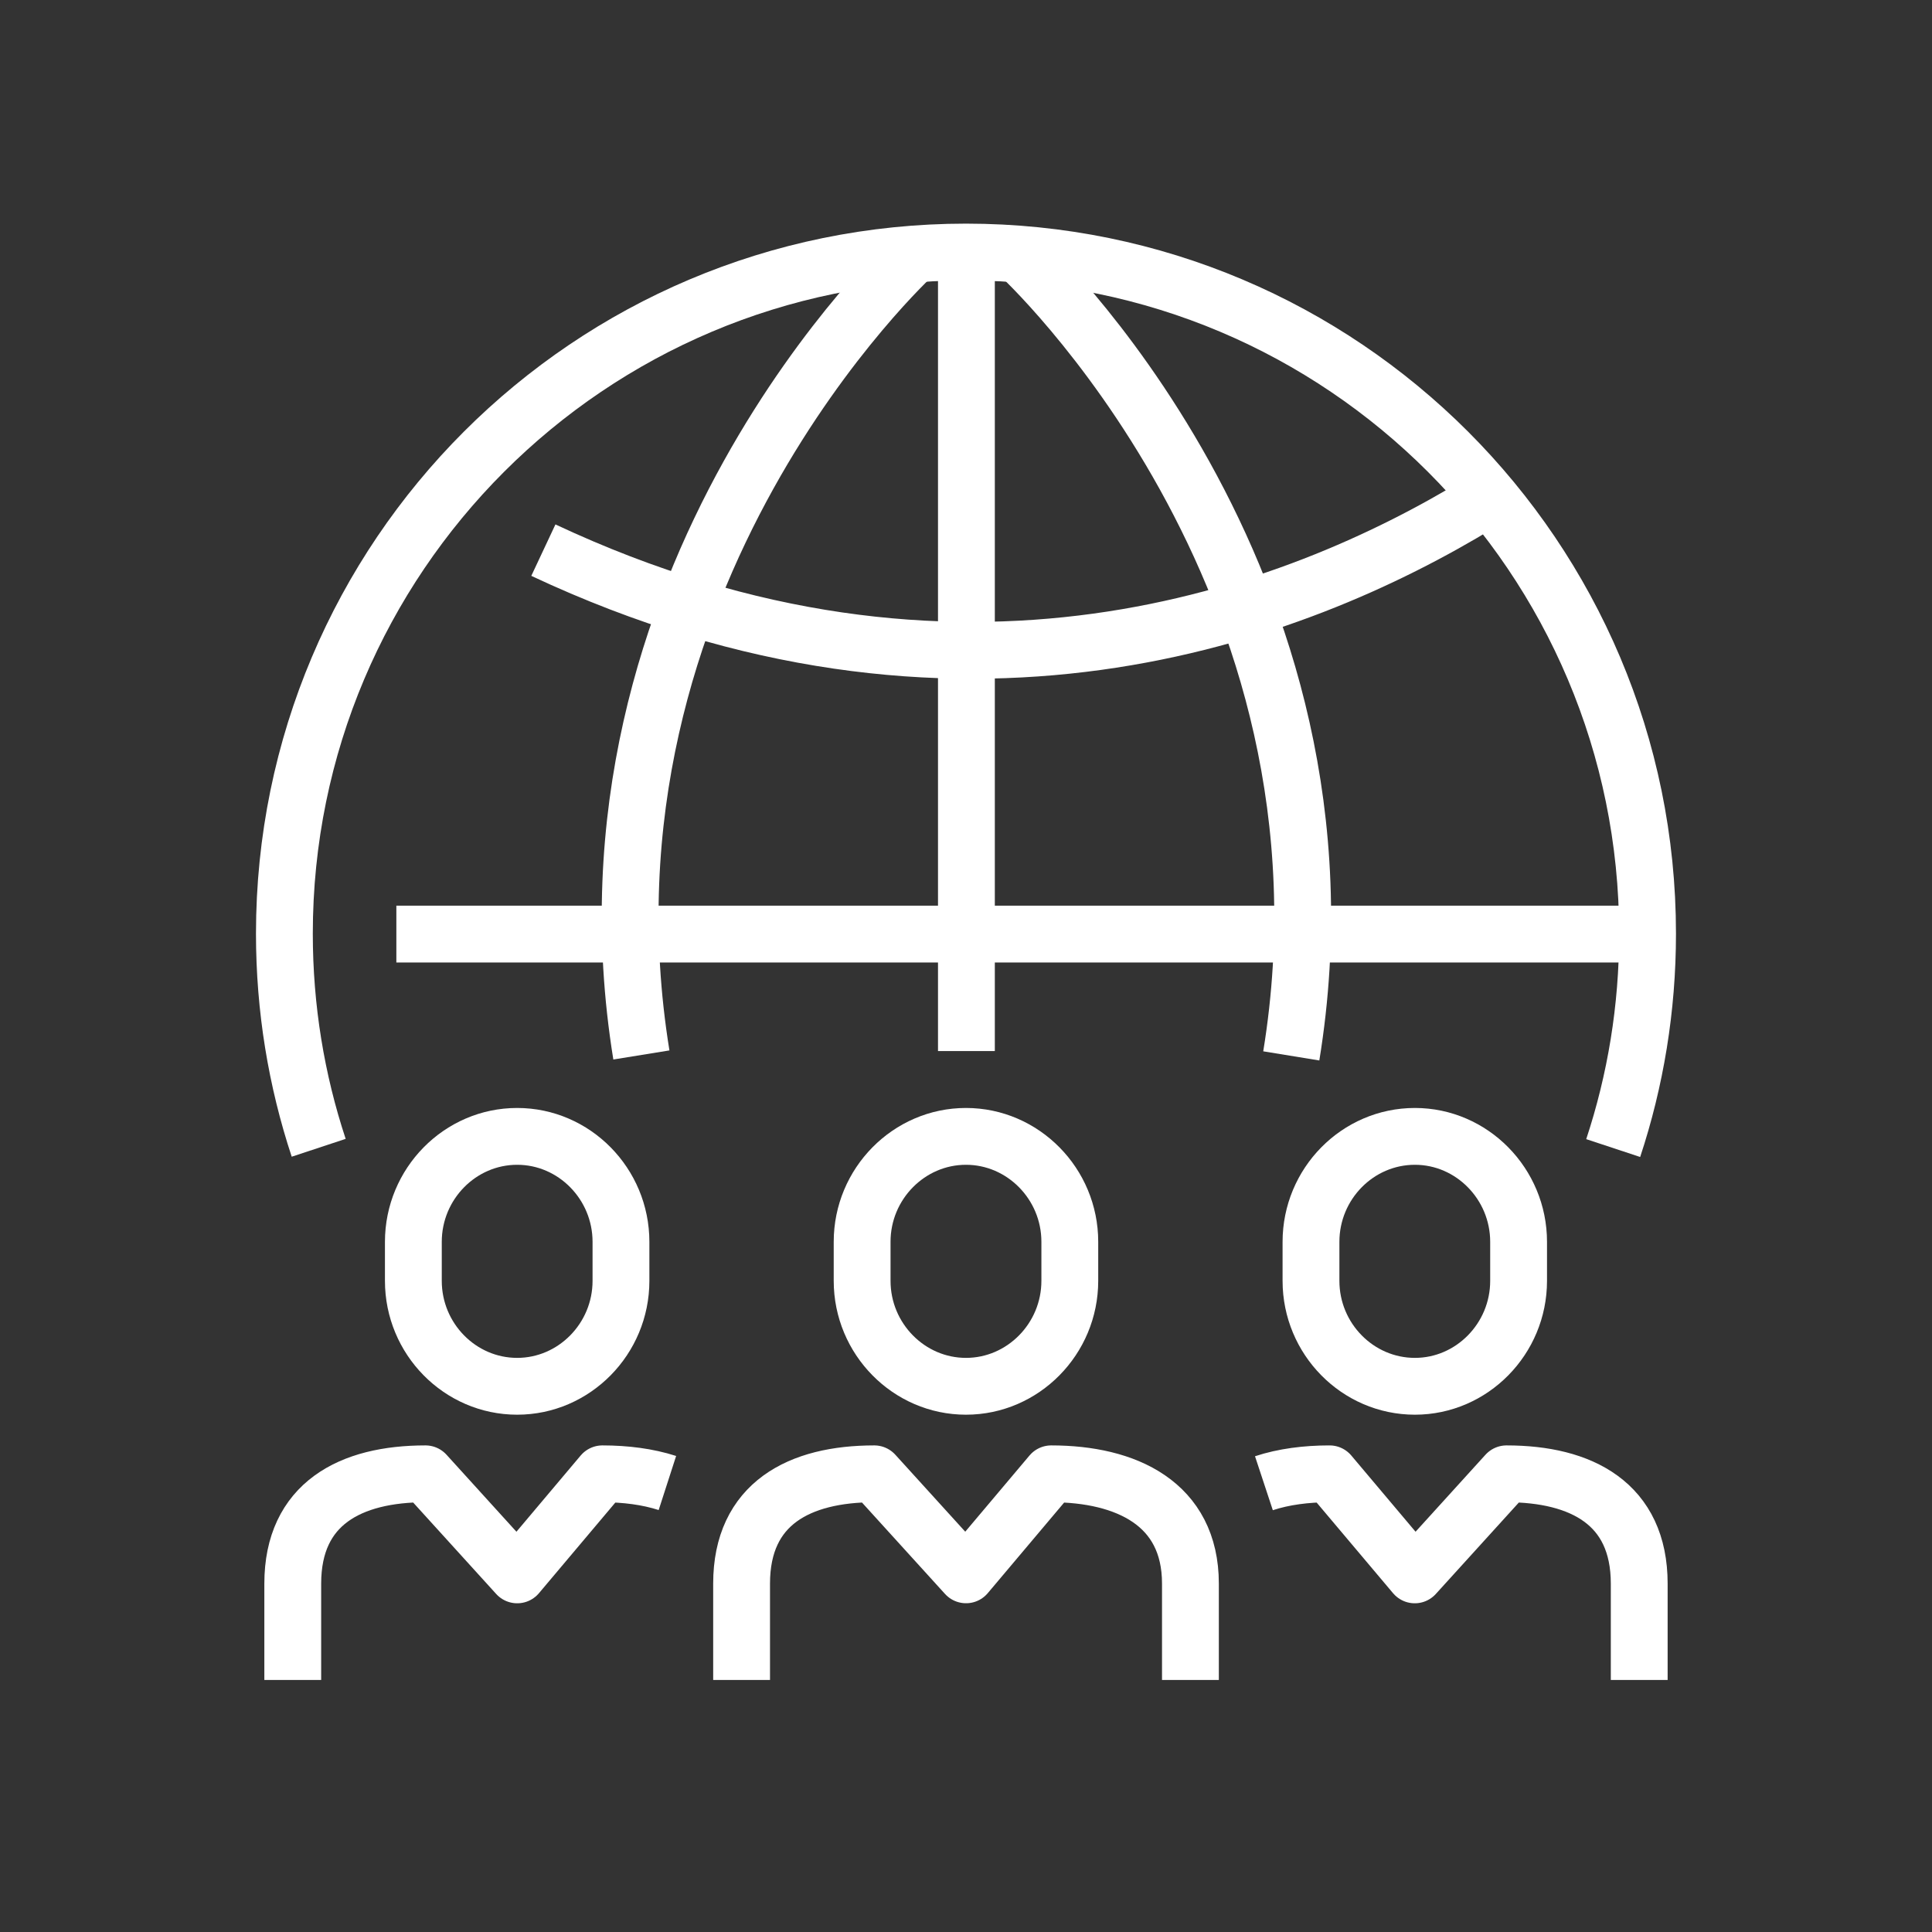
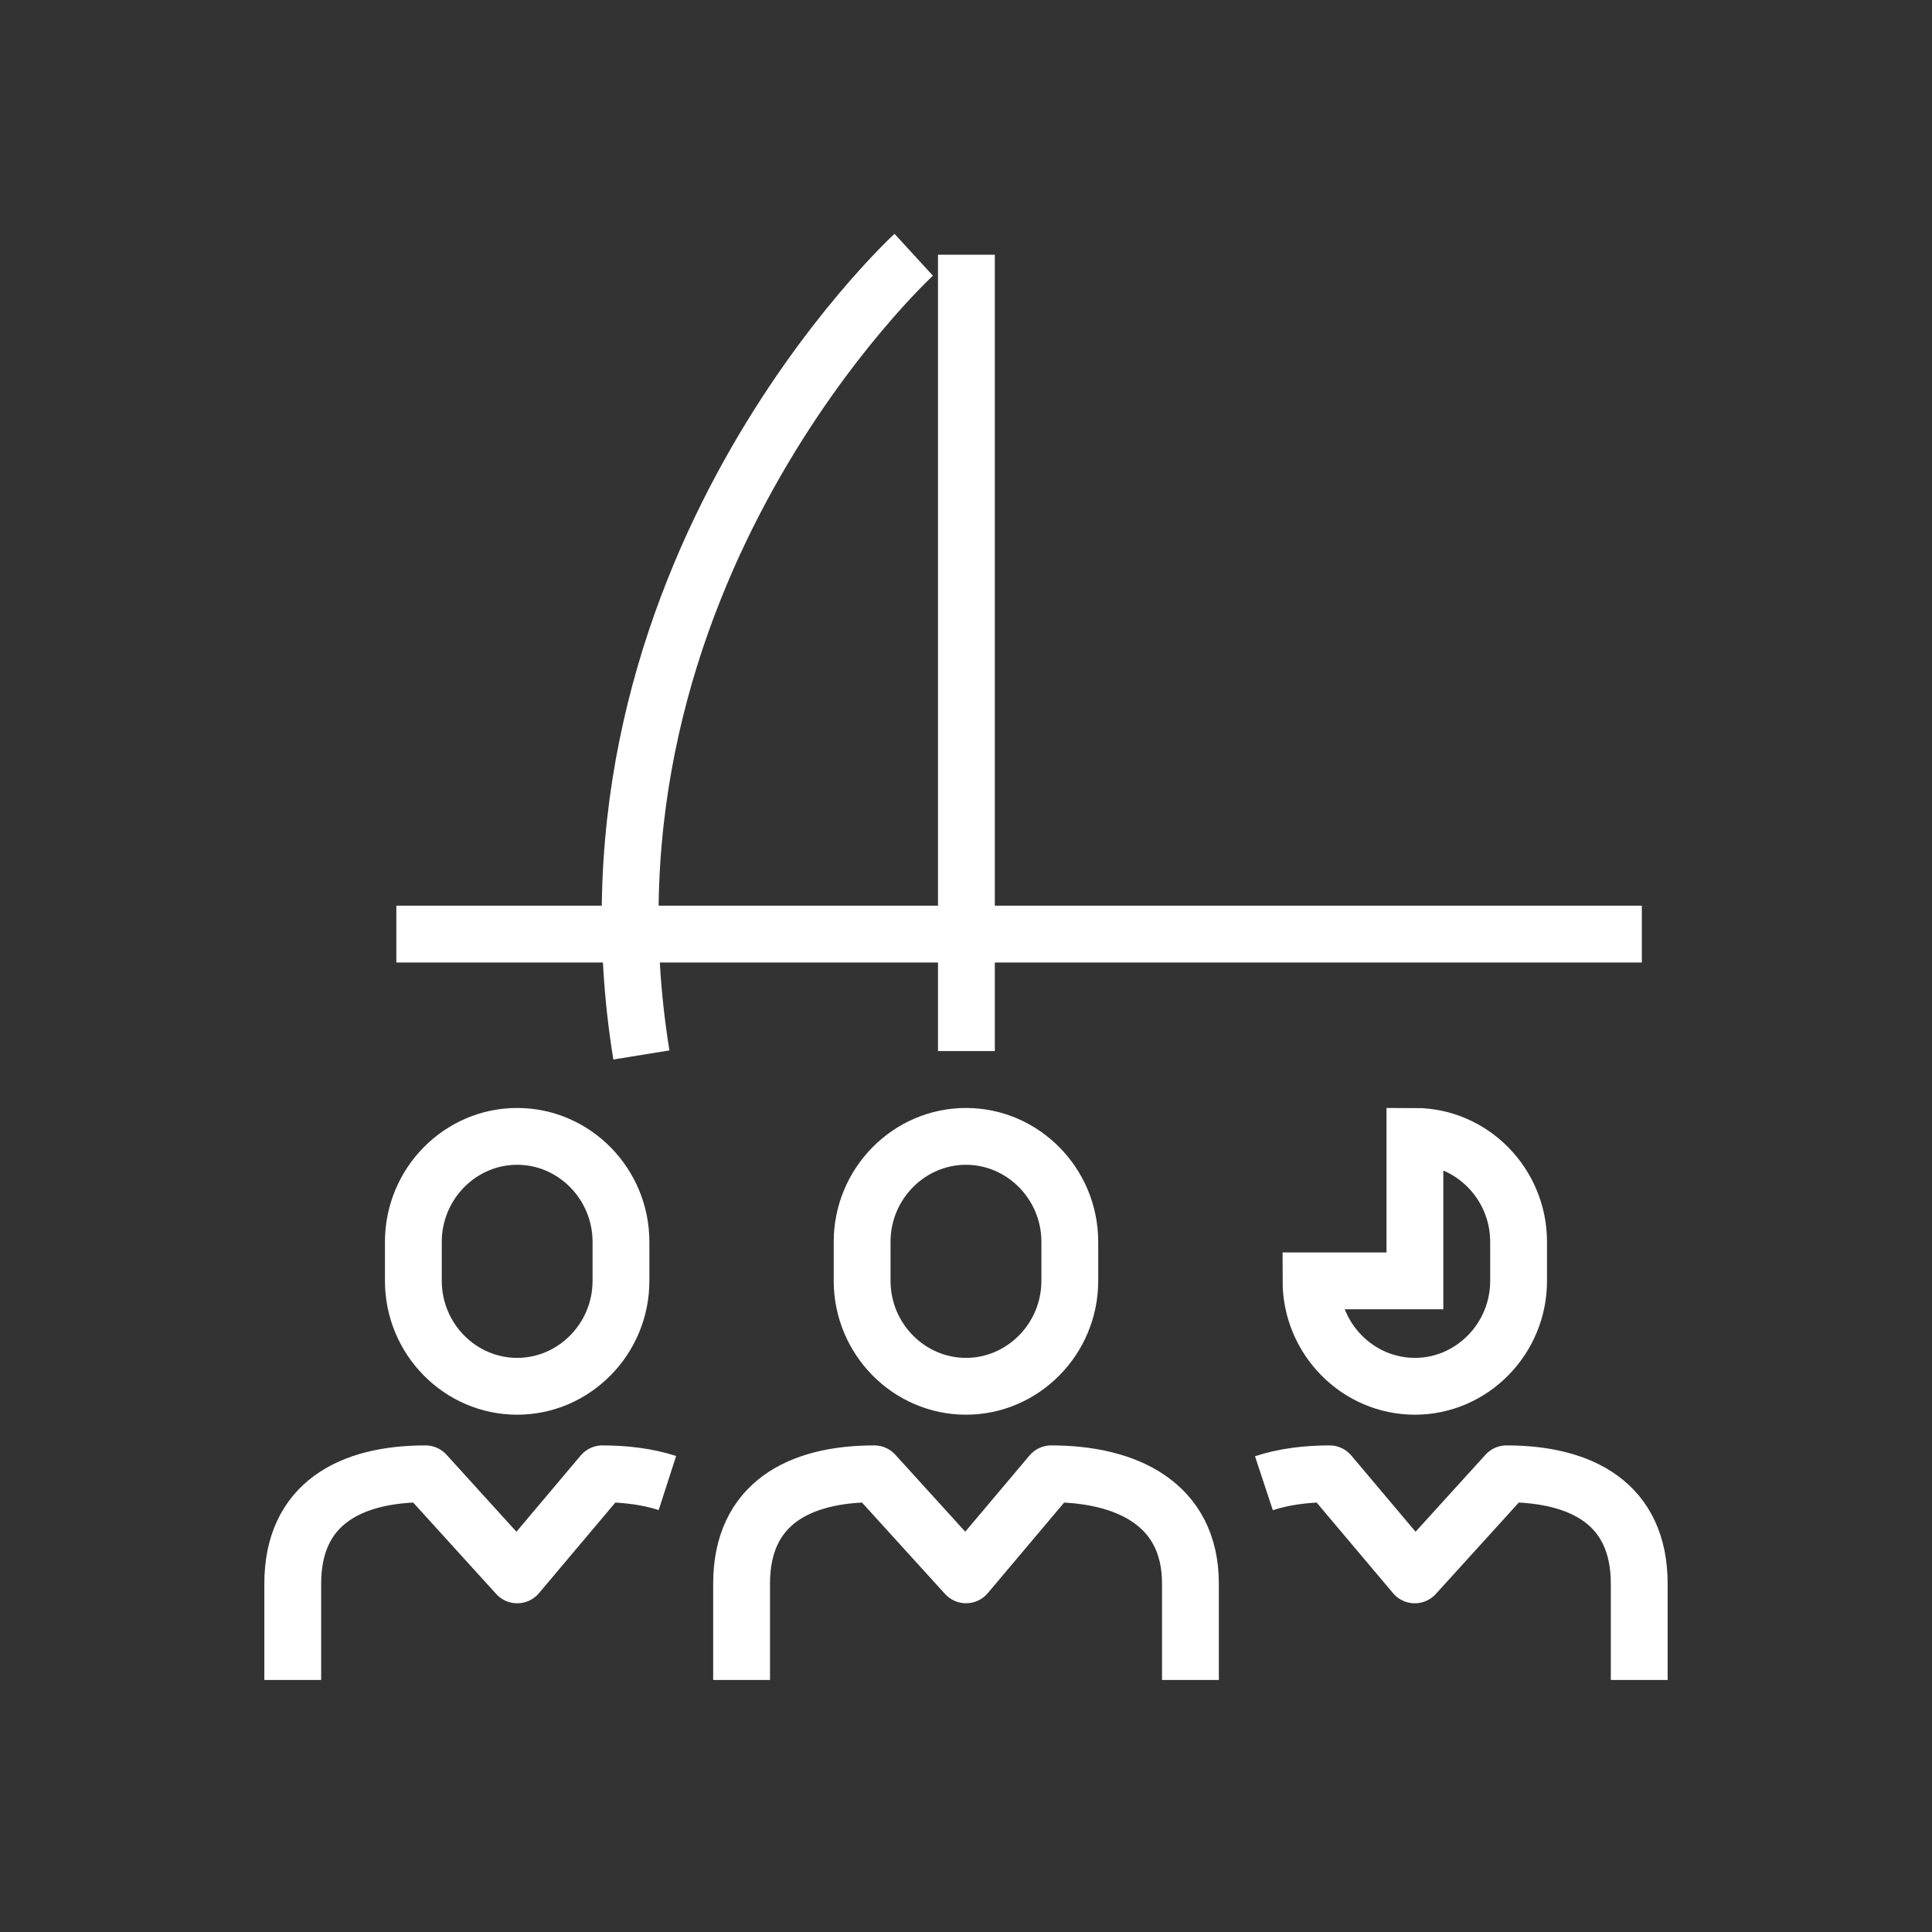
<svg xmlns="http://www.w3.org/2000/svg" width="85" height="85" viewBox="0 0 85 85" fill="none">
  <rect x="0" y="0" width="85" height="85" fill="#333333" stroke="none" />
  <path d="M42.518 46.242V11.207" stroke="white" stroke-width="2.5" stroke-miterlimit="10" stroke-linejoin="round" />
  <path d="M72.234 41.096H17.438" stroke="white" stroke-width="2.5" stroke-miterlimit="10" stroke-linejoin="round" />
  <path d="M40.2 11.209C40.2 11.209 24.802 25.329 28.218 46.414" stroke="white" stroke-width="2.5" stroke-miterlimit="10" stroke-linejoin="round" />
-   <path d="M44.838 11.209C44.838 11.209 60.254 25.348 56.811 46.455" stroke="white" stroke-width="2.5" stroke-miterlimit="10" stroke-linejoin="round" />
-   <path d="M65.1 22.141C56.942 27.112 42.088 32.737 23.906 24.204" stroke="white" stroke-width="2.5" stroke-miterlimit="10" stroke-linejoin="round" />
-   <path d="M14.021 50.498C13.042 47.537 12.512 44.369 12.512 41.077C12.512 24.514 25.938 11.089 42.5 11.089C59.06 11.089 72.486 24.514 72.486 41.077C72.486 44.373 71.955 47.543 70.974 50.51" stroke="white" stroke-width="2.5" stroke-miterlimit="10" stroke-linejoin="round" />
  <path d="M32.627 73.912V69.672C32.627 66.143 35.178 64.842 38.465 64.842L42.502 69.286L46.249 64.842C49.532 64.842 52.374 66.143 52.374 69.672V73.912" stroke="white" stroke-width="2.5" stroke-miterlimit="10" stroke-linejoin="round" />
  <path d="M47.067 56.352C47.067 58.905 45.008 60.991 42.499 60.991C39.988 60.991 37.93 58.905 37.93 56.352V54.633C37.93 52.082 39.988 49.996 42.499 49.996C45.008 49.996 47.067 52.082 47.067 54.633V56.352Z" stroke="white" stroke-width="2.5" stroke-miterlimit="10" />
  <path d="M12.88 73.912V69.672C12.88 66.145 15.431 64.842 18.719 64.842L22.756 69.288L26.503 64.842C27.52 64.842 28.499 64.967 29.363 65.246" stroke="white" stroke-width="2.5" stroke-miterlimit="10" stroke-linejoin="round" />
  <path d="M27.32 56.352C27.32 58.905 25.262 60.991 22.753 60.991C20.239 60.991 18.186 58.905 18.186 56.352V54.637C18.186 52.082 20.241 49.996 22.753 49.996C25.264 49.996 27.32 52.082 27.32 54.637V56.352Z" stroke="white" stroke-width="2.5" stroke-miterlimit="10" />
  <path d="M72.119 73.912V69.672C72.119 66.145 69.564 64.842 66.281 64.842L62.244 69.288L58.496 64.842C57.465 64.842 56.476 64.969 55.607 65.256" stroke="white" stroke-width="2.5" stroke-miterlimit="10" stroke-linejoin="round" />
-   <path d="M57.678 56.352C57.678 58.905 59.733 60.991 62.25 60.991C64.756 60.991 66.812 58.905 66.812 56.352V54.637C66.812 52.082 64.755 49.996 62.25 49.996C59.732 49.996 57.678 52.082 57.678 54.637V56.352Z" stroke="white" stroke-width="2.5" stroke-miterlimit="10" />
+   <path d="M57.678 56.352C57.678 58.905 59.733 60.991 62.25 60.991C64.756 60.991 66.812 58.905 66.812 56.352V54.637C66.812 52.082 64.755 49.996 62.25 49.996V56.352Z" stroke="white" stroke-width="2.5" stroke-miterlimit="10" />
</svg>